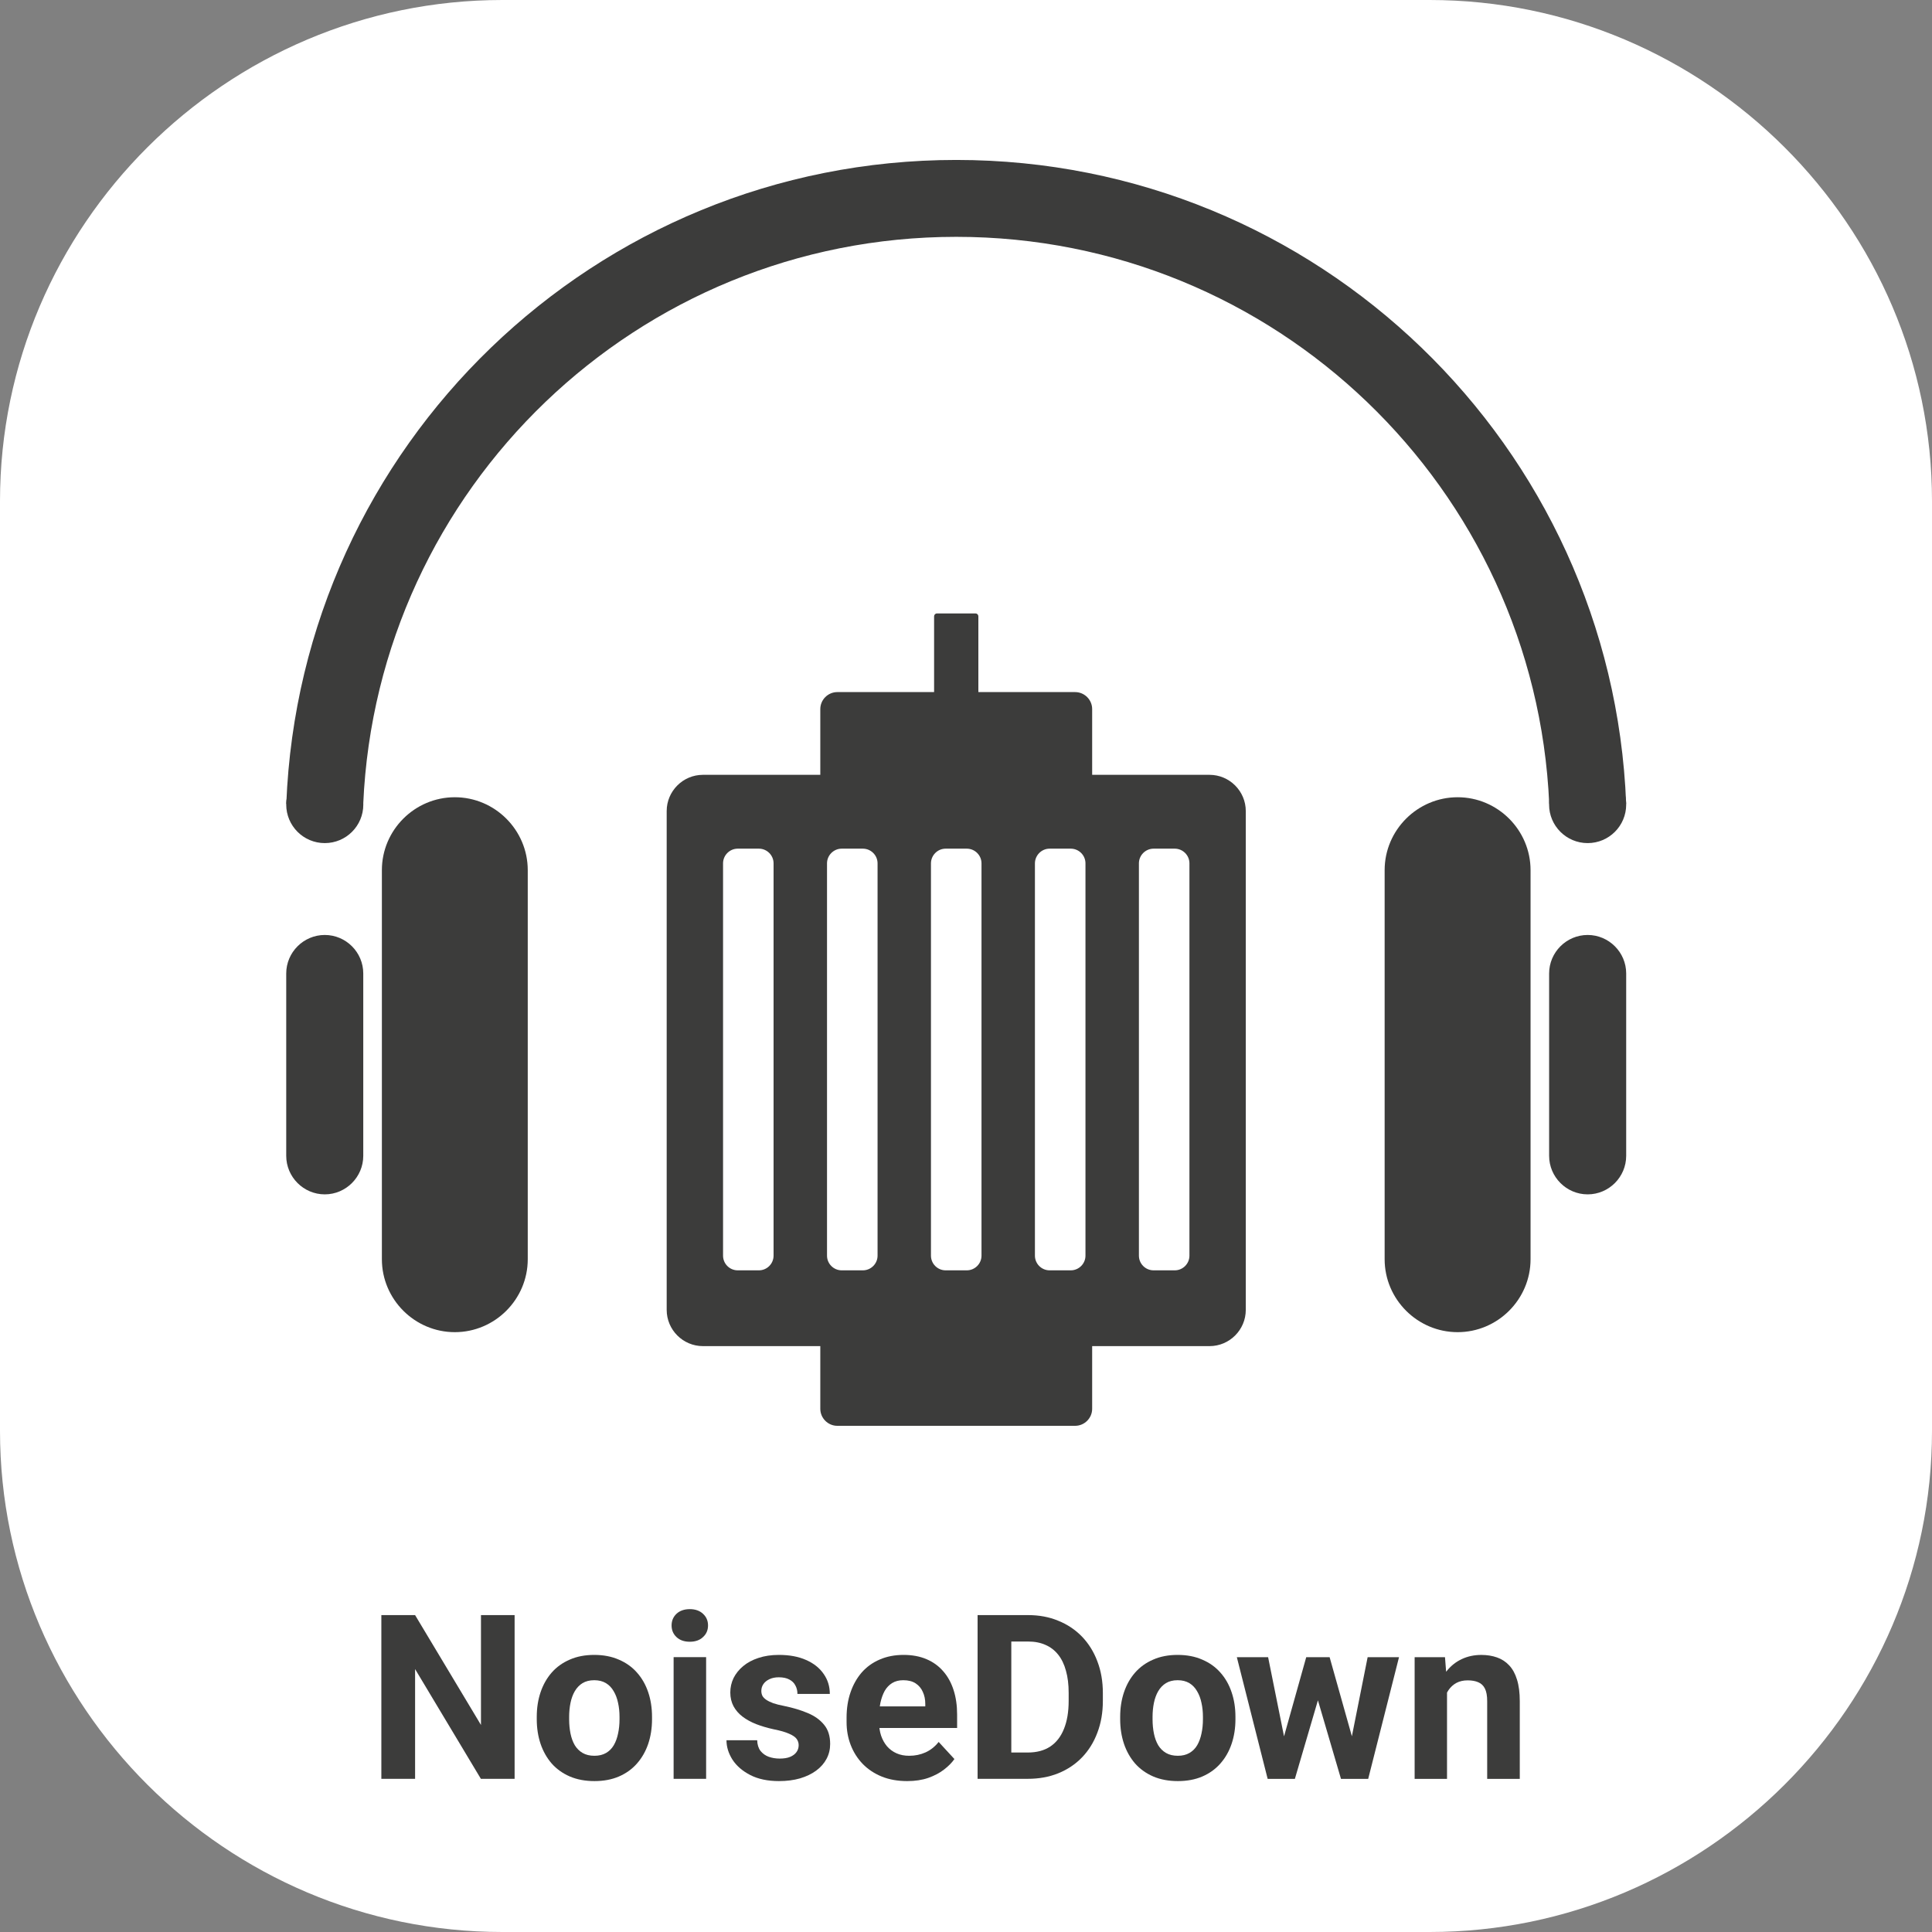
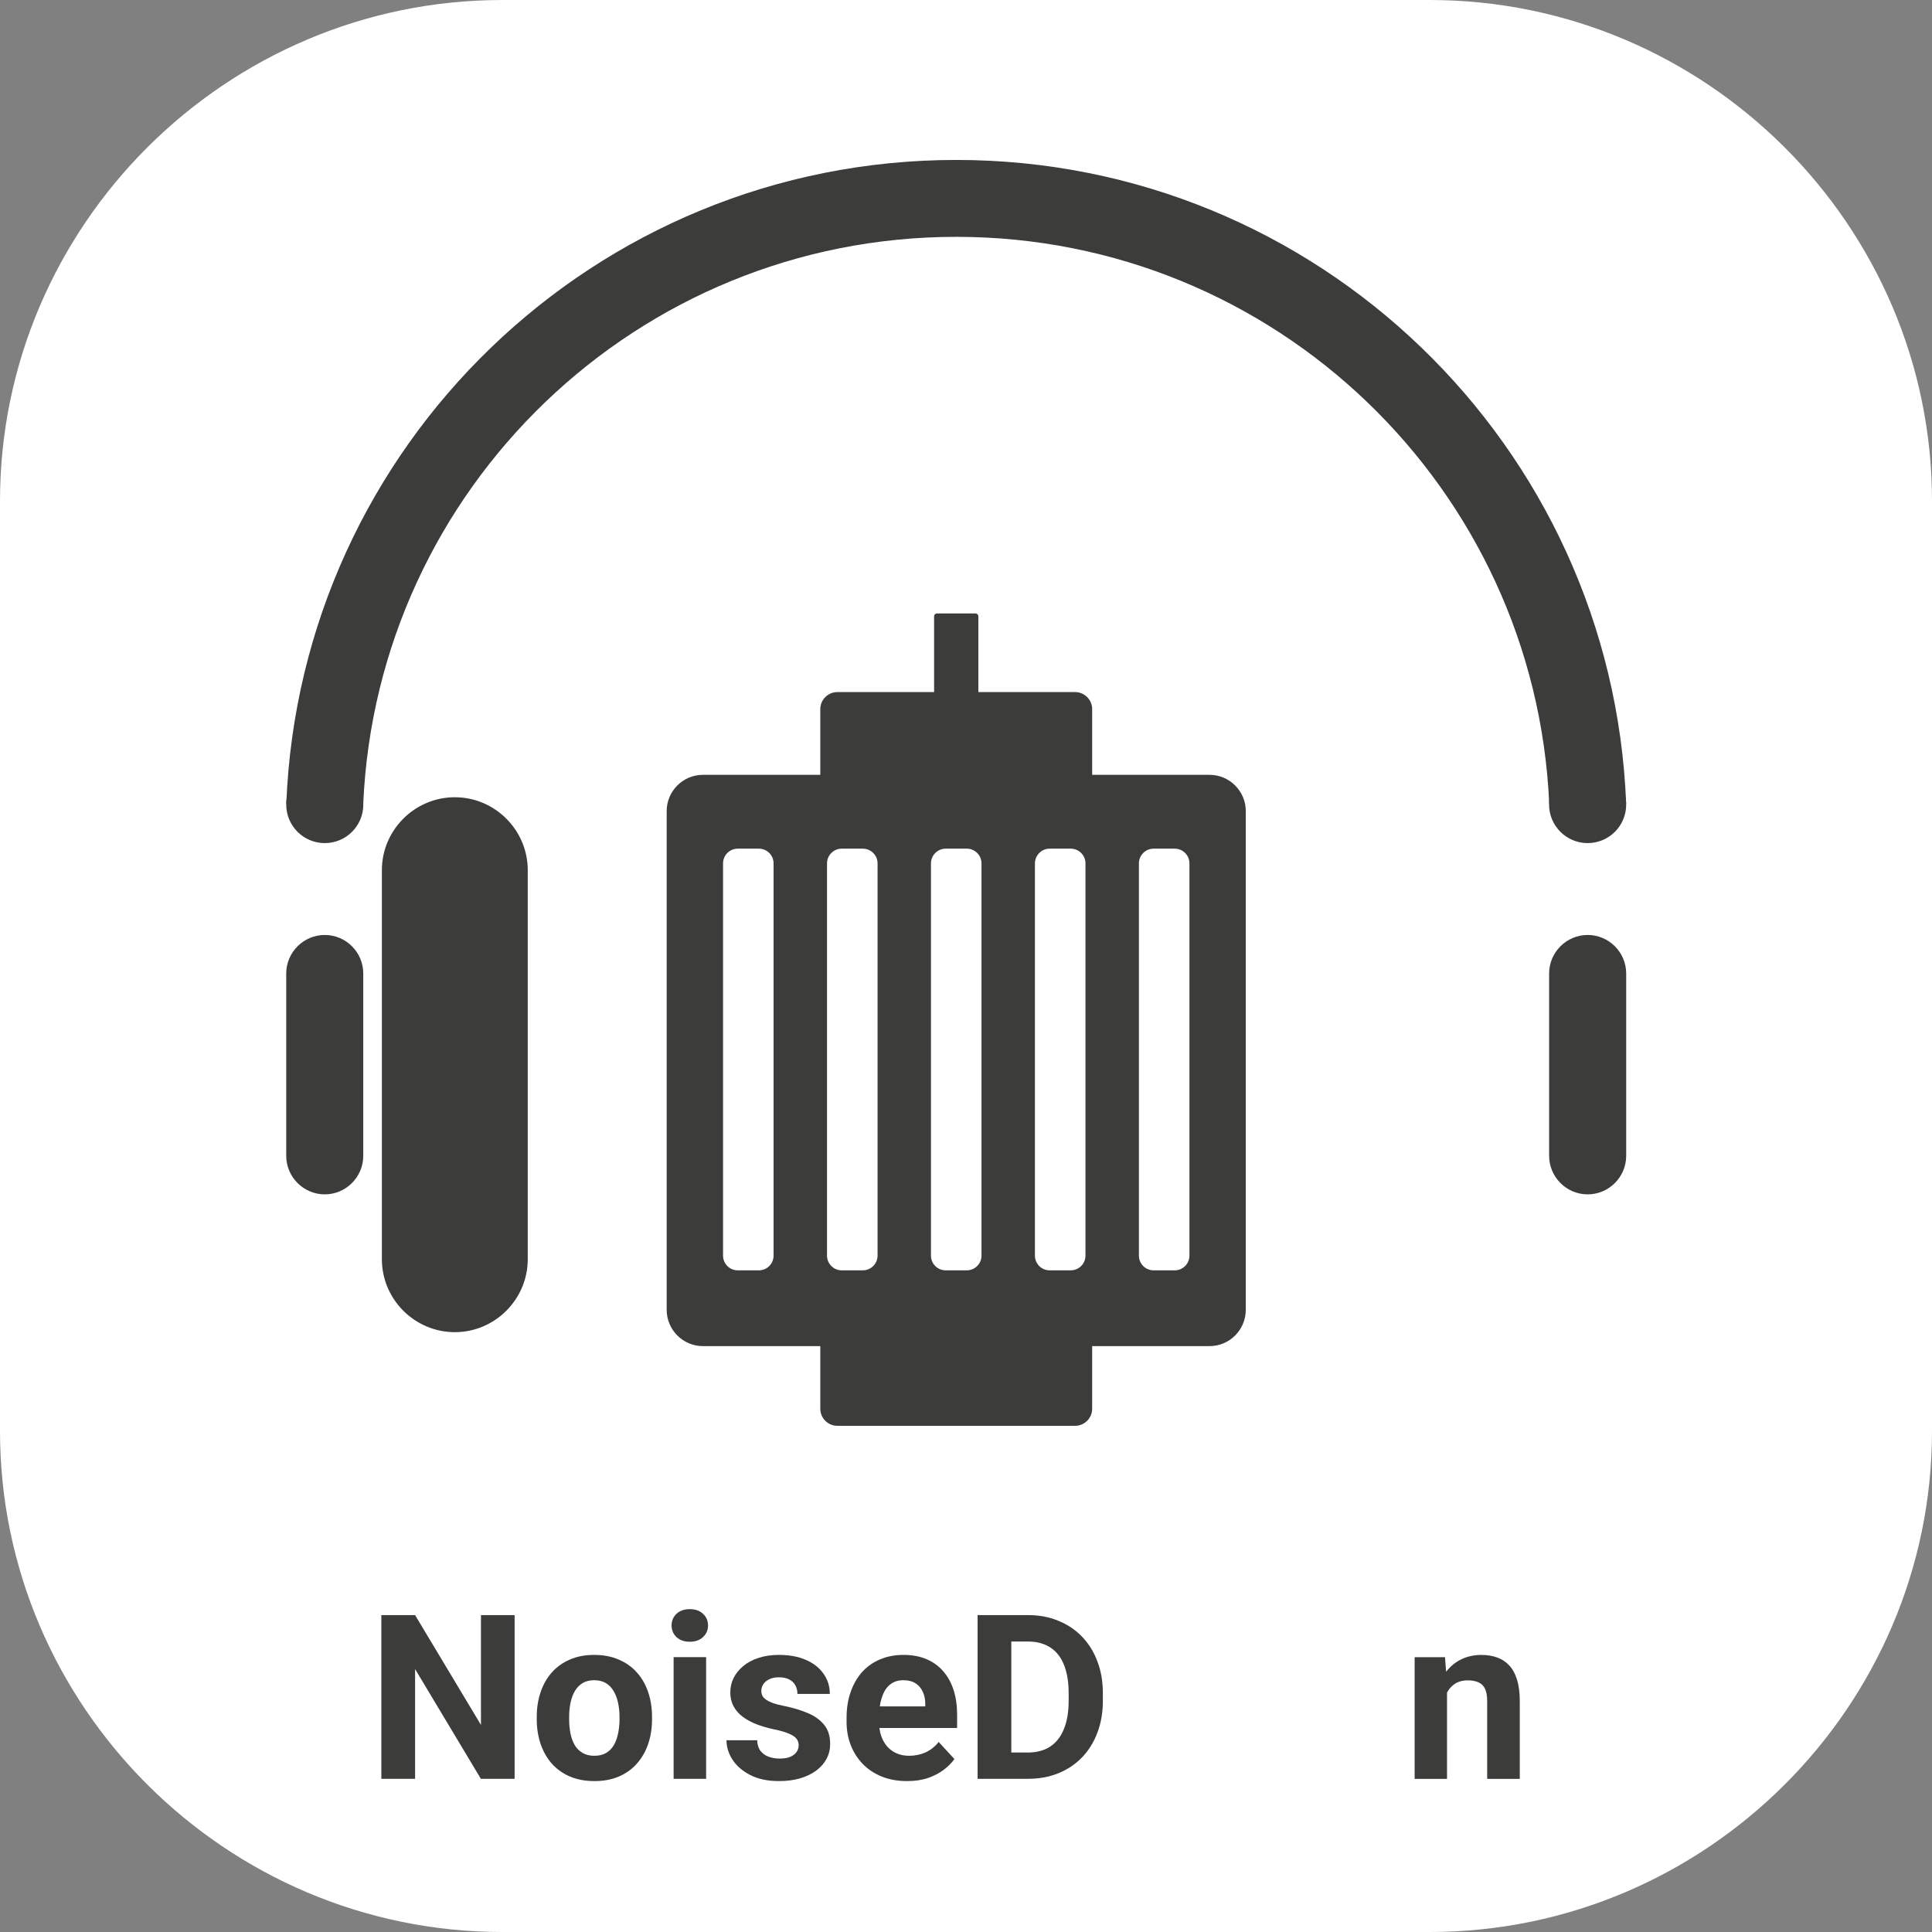
<svg xmlns="http://www.w3.org/2000/svg" width="80" height="80" viewBox="0 0 80 80" fill="none">
  <rect x="0" y="0" width="80" height="80" fill="#808080" stroke="none" />
  <path fill-rule="evenodd" clip-rule="evenodd" d="M20.8 0H59.2C70.64 0 80 9.336 80 20.746V59.254C80 70.664 70.64 80 59.2 80H20.8C9.36 80 0 70.664 0 59.254V20.746C0 9.336 9.36 0 20.8 0Z" fill="white" />
  <path d="M21.309 66.878V73.657H19.912L17.188 69.113V73.657H15.791V66.878H17.188L19.916 71.427V66.878H21.309Z" fill="#3C3C3B" />
  <path d="M22.226 71.189V71.092C22.226 70.722 22.279 70.382 22.384 70.072C22.49 69.758 22.644 69.487 22.845 69.257C23.047 69.027 23.296 68.849 23.59 68.722C23.885 68.591 24.224 68.526 24.606 68.526C24.987 68.526 25.327 68.591 25.625 68.722C25.923 68.849 26.173 69.027 26.375 69.257C26.58 69.487 26.735 69.758 26.841 70.072C26.946 70.382 26.999 70.722 26.999 71.092V71.189C26.999 71.556 26.946 71.896 26.841 72.209C26.735 72.52 26.58 72.791 26.375 73.024C26.173 73.254 25.925 73.432 25.63 73.56C25.335 73.687 24.997 73.751 24.615 73.751C24.233 73.751 23.893 73.687 23.595 73.56C23.3 73.432 23.05 73.254 22.845 73.024C22.644 72.791 22.49 72.52 22.384 72.209C22.279 71.896 22.226 71.556 22.226 71.189ZM23.567 71.092V71.189C23.567 71.401 23.586 71.598 23.623 71.781C23.66 71.964 23.719 72.126 23.8 72.265C23.884 72.402 23.992 72.509 24.126 72.587C24.259 72.664 24.422 72.703 24.615 72.703C24.801 72.703 24.961 72.664 25.095 72.587C25.228 72.509 25.335 72.402 25.416 72.265C25.497 72.126 25.555 71.964 25.593 71.781C25.633 71.598 25.653 71.401 25.653 71.189V71.092C25.653 70.887 25.633 70.694 25.593 70.514C25.555 70.331 25.495 70.17 25.411 70.03C25.33 69.887 25.223 69.775 25.09 69.695C24.956 69.614 24.795 69.574 24.606 69.574C24.416 69.574 24.255 69.614 24.121 69.695C23.991 69.775 23.884 69.887 23.8 70.03C23.719 70.17 23.66 70.331 23.623 70.514C23.586 70.694 23.567 70.887 23.567 71.092Z" fill="#3C3C3B" />
  <path d="M29.239 68.619V73.657H27.893V68.619H29.239ZM27.809 67.306C27.809 67.111 27.878 66.949 28.014 66.822C28.151 66.695 28.334 66.631 28.564 66.631C28.79 66.631 28.972 66.695 29.108 66.822C29.248 66.949 29.318 67.111 29.318 67.306C29.318 67.502 29.248 67.663 29.108 67.79C28.972 67.918 28.79 67.981 28.564 67.981C28.334 67.981 28.151 67.918 28.014 67.79C27.878 67.663 27.809 67.502 27.809 67.306Z" fill="#3C3C3B" />
  <path d="M33.071 72.265C33.071 72.169 33.043 72.082 32.987 72.004C32.931 71.927 32.827 71.855 32.675 71.79C32.526 71.722 32.31 71.66 32.028 71.604C31.773 71.548 31.536 71.478 31.316 71.394C31.098 71.308 30.909 71.204 30.747 71.082C30.589 70.961 30.465 70.819 30.375 70.654C30.285 70.486 30.24 70.296 30.24 70.081C30.24 69.87 30.285 69.671 30.375 69.485C30.468 69.299 30.6 69.135 30.771 68.992C30.945 68.846 31.156 68.733 31.404 68.652C31.655 68.568 31.938 68.526 32.252 68.526C32.689 68.526 33.065 68.596 33.378 68.736C33.695 68.875 33.937 69.068 34.105 69.313C34.276 69.555 34.361 69.831 34.361 70.142H33.02C33.02 70.011 32.992 69.895 32.936 69.793C32.883 69.687 32.799 69.605 32.685 69.546C32.573 69.484 32.427 69.453 32.247 69.453C32.098 69.453 31.969 69.479 31.86 69.532C31.752 69.582 31.668 69.65 31.609 69.737C31.553 69.82 31.525 69.914 31.525 70.016C31.525 70.094 31.541 70.164 31.572 70.226C31.606 70.285 31.66 70.339 31.735 70.389C31.809 70.438 31.905 70.485 32.023 70.528C32.144 70.569 32.293 70.606 32.47 70.64C32.834 70.715 33.158 70.812 33.444 70.933C33.729 71.051 33.956 71.213 34.123 71.418C34.291 71.62 34.375 71.885 34.375 72.214C34.375 72.438 34.325 72.642 34.226 72.829C34.127 73.015 33.984 73.178 33.797 73.317C33.611 73.454 33.388 73.561 33.127 73.639C32.869 73.713 32.579 73.751 32.256 73.751C31.787 73.751 31.39 73.667 31.064 73.499C30.741 73.332 30.496 73.119 30.328 72.861C30.164 72.6 30.082 72.334 30.082 72.06H31.353C31.359 72.243 31.406 72.391 31.492 72.503C31.582 72.614 31.696 72.695 31.832 72.745C31.972 72.794 32.123 72.819 32.284 72.819C32.458 72.819 32.602 72.796 32.717 72.749C32.832 72.7 32.919 72.635 32.978 72.554C33.04 72.47 33.071 72.374 33.071 72.265Z" fill="#3C3C3B" />
  <path d="M37.565 73.751C37.173 73.751 36.823 73.689 36.512 73.564C36.202 73.437 35.938 73.262 35.721 73.038C35.506 72.815 35.342 72.555 35.227 72.26C35.112 71.963 35.055 71.646 35.055 71.311V71.124C35.055 70.743 35.109 70.393 35.218 70.077C35.326 69.76 35.482 69.485 35.683 69.252C35.888 69.02 36.137 68.841 36.428 68.717C36.72 68.59 37.049 68.526 37.416 68.526C37.773 68.526 38.089 68.585 38.365 68.703C38.642 68.821 38.873 68.989 39.059 69.206C39.249 69.423 39.391 69.684 39.488 69.988C39.584 70.289 39.632 70.625 39.632 70.994V71.553H35.627V70.659H38.314V70.556C38.314 70.37 38.28 70.204 38.212 70.058C38.147 69.909 38.047 69.791 37.914 69.704C37.78 69.617 37.61 69.574 37.402 69.574C37.225 69.574 37.072 69.612 36.945 69.69C36.818 69.768 36.714 69.876 36.633 70.016C36.556 70.156 36.497 70.32 36.456 70.51C36.419 70.696 36.4 70.901 36.4 71.124V71.311C36.4 71.512 36.428 71.699 36.484 71.869C36.543 72.04 36.626 72.188 36.731 72.312C36.84 72.436 36.97 72.532 37.122 72.6C37.277 72.669 37.453 72.703 37.648 72.703C37.891 72.703 38.116 72.656 38.324 72.563C38.535 72.467 38.716 72.323 38.868 72.13L39.52 72.838C39.415 72.99 39.27 73.136 39.087 73.276C38.907 73.415 38.69 73.53 38.435 73.62C38.181 73.707 37.891 73.751 37.565 73.751Z" fill="#3C3C3B" />
  <path d="M42.561 73.657H41.085L41.094 72.568H42.561C42.927 72.568 43.236 72.486 43.488 72.321C43.739 72.153 43.928 71.91 44.056 71.59C44.186 71.27 44.251 70.884 44.251 70.43V70.1C44.251 69.752 44.214 69.447 44.139 69.183C44.068 68.919 43.961 68.697 43.818 68.517C43.675 68.337 43.5 68.202 43.292 68.112C43.084 68.019 42.845 67.972 42.575 67.972H41.057V66.878H42.575C43.028 66.878 43.443 66.955 43.818 67.111C44.197 67.263 44.524 67.481 44.801 67.767C45.077 68.053 45.29 68.394 45.439 68.791C45.591 69.186 45.667 69.625 45.667 70.109V70.43C45.667 70.912 45.591 71.351 45.439 71.748C45.29 72.146 45.077 72.487 44.801 72.773C44.528 73.055 44.2 73.274 43.818 73.429C43.44 73.581 43.02 73.657 42.561 73.657ZM41.876 66.878V73.657H40.48V66.878H41.876Z" fill="#3C3C3B" />
-   <path d="M46.384 71.189V71.092C46.384 70.722 46.437 70.382 46.542 70.072C46.648 69.758 46.801 69.487 47.003 69.257C47.205 69.027 47.453 68.849 47.748 68.722C48.043 68.591 48.382 68.526 48.763 68.526C49.145 68.526 49.485 68.591 49.783 68.722C50.081 68.849 50.331 69.027 50.533 69.257C50.738 69.487 50.893 69.758 50.998 70.072C51.104 70.382 51.157 70.722 51.157 71.092V71.189C51.157 71.556 51.104 71.896 50.998 72.209C50.893 72.52 50.738 72.791 50.533 73.024C50.331 73.254 50.083 73.432 49.788 73.56C49.493 73.687 49.154 73.751 48.773 73.751C48.391 73.751 48.051 73.687 47.753 73.56C47.458 73.432 47.208 73.254 47.003 73.024C46.801 72.791 46.648 72.52 46.542 72.209C46.437 71.896 46.384 71.556 46.384 71.189ZM47.725 71.092V71.189C47.725 71.401 47.744 71.598 47.781 71.781C47.818 71.964 47.877 72.126 47.958 72.265C48.042 72.402 48.15 72.509 48.284 72.587C48.417 72.664 48.58 72.703 48.773 72.703C48.959 72.703 49.119 72.664 49.252 72.587C49.386 72.509 49.493 72.402 49.574 72.265C49.654 72.126 49.713 71.964 49.751 71.781C49.791 71.598 49.811 71.401 49.811 71.189V71.092C49.811 70.887 49.791 70.694 49.751 70.514C49.713 70.331 49.653 70.17 49.569 70.03C49.488 69.887 49.381 69.775 49.248 69.695C49.114 69.614 48.953 69.574 48.763 69.574C48.574 69.574 48.413 69.614 48.279 69.695C48.149 69.775 48.042 69.887 47.958 70.03C47.877 70.17 47.818 70.331 47.781 70.514C47.744 70.694 47.725 70.887 47.725 71.092Z" fill="#3C3C3B" />
-   <path d="M53.041 72.355L54.088 68.621H54.941L54.666 70.087L53.618 73.659H52.906L53.041 72.355ZM52.51 68.621L53.26 72.35L53.329 73.659H52.491L51.215 68.621H52.51ZM55.9 72.29L56.631 68.621H57.93L56.654 73.659H55.821L55.9 72.29ZM55.057 68.621L56.1 72.327L56.244 73.659H55.527L54.48 70.092L54.214 68.621H55.057Z" fill="#3C3C3B" />
  <path d="M59.918 69.696V73.659H58.577V68.621H59.834L59.918 69.696ZM59.723 70.963H59.359C59.359 70.59 59.408 70.255 59.504 69.957C59.6 69.656 59.735 69.4 59.909 69.189C60.083 68.974 60.289 68.811 60.528 68.7C60.77 68.585 61.041 68.527 61.339 68.527C61.574 68.527 61.79 68.561 61.986 68.63C62.181 68.698 62.349 68.807 62.489 68.956C62.631 69.105 62.74 69.302 62.815 69.547C62.892 69.792 62.931 70.092 62.931 70.446V73.659H61.581V70.441C61.581 70.218 61.55 70.044 61.487 69.92C61.425 69.796 61.334 69.709 61.213 69.659C61.095 69.606 60.949 69.58 60.775 69.58C60.595 69.58 60.438 69.615 60.305 69.687C60.174 69.758 60.066 69.858 59.979 69.985C59.895 70.109 59.831 70.255 59.788 70.422C59.744 70.59 59.723 70.77 59.723 70.963Z" fill="#3C3C3B" />
  <path fill-rule="evenodd" clip-rule="evenodd" d="M18.833 33.012C20.494 33.012 21.853 34.371 21.853 36.032V52.142C21.853 53.803 20.494 55.162 18.833 55.162C17.172 55.162 15.813 53.803 15.813 52.142V36.032C15.812 34.371 17.171 33.012 18.833 33.012Z" fill="#3C3C3B" />
  <path fill-rule="evenodd" clip-rule="evenodd" d="M13.448 38.715C14.326 38.715 15.042 39.432 15.042 40.309V47.86C15.042 48.738 14.324 49.456 13.448 49.456C12.57 49.456 11.852 48.738 11.852 47.86V40.309C11.852 39.433 12.57 38.715 13.448 38.715Z" fill="#3C3C3B" />
  <path fill-rule="evenodd" clip-rule="evenodd" d="M39.596 6.623C54.56 6.623 66.756 18.462 67.336 33.284H64.15C63.573 20.221 52.802 9.807 39.596 9.807C26.391 9.807 15.618 20.219 15.041 33.284H11.855C12.435 18.461 24.631 6.623 39.596 6.623Z" fill="#3C3C3B" />
  <path fill-rule="evenodd" clip-rule="evenodd" d="M13.448 31.719C14.33 31.719 15.044 32.433 15.044 33.315C15.044 34.197 14.33 34.911 13.448 34.911C12.566 34.911 11.852 34.195 11.852 33.315C11.852 32.434 12.566 31.719 13.448 31.719Z" fill="#3C3C3B" />
  <path fill-rule="evenodd" clip-rule="evenodd" d="M65.741 31.719C66.623 31.719 67.337 32.433 67.337 33.315C67.337 34.197 66.623 34.911 65.741 34.911C64.86 34.911 64.144 34.195 64.144 33.315C64.144 32.434 64.86 31.719 65.741 31.719Z" fill="#3C3C3B" />
-   <path fill-rule="evenodd" clip-rule="evenodd" d="M60.357 33.012C58.696 33.012 57.335 34.371 57.335 36.032V52.142C57.335 53.803 58.696 55.162 60.357 55.162C62.018 55.162 63.377 53.803 63.377 52.142V36.032C63.377 34.371 62.018 33.012 60.357 33.012Z" fill="#3C3C3B" />
  <path fill-rule="evenodd" clip-rule="evenodd" d="M65.742 38.715C64.864 38.715 64.146 39.432 64.146 40.309V47.86C64.146 48.738 64.864 49.456 65.741 49.456H65.742C66.62 49.456 67.337 48.738 67.337 47.86V40.309C67.337 39.433 66.62 38.715 65.742 38.715Z" fill="#3C3C3B" />
  <path fill-rule="evenodd" clip-rule="evenodd" d="M47.768 35.141H48.643C48.977 35.141 49.252 35.414 49.252 35.749V51.994C49.252 52.328 48.979 52.602 48.643 52.602H47.768C47.433 52.602 47.16 52.33 47.16 51.994V35.749C47.16 35.416 47.433 35.141 47.768 35.141ZM43.462 35.141H44.337C44.672 35.141 44.947 35.414 44.947 35.749V51.994C44.947 52.328 44.673 52.602 44.337 52.602H43.462C43.128 52.602 42.854 52.33 42.854 51.994V35.749C42.856 35.416 43.128 35.141 43.462 35.141ZM39.157 35.141H40.032C40.366 35.141 40.642 35.414 40.642 35.749V51.994C40.642 52.328 40.368 52.602 40.032 52.602H39.157C38.823 52.602 38.549 52.33 38.549 51.994V35.749C38.55 35.416 38.823 35.141 39.157 35.141ZM34.853 35.141H35.729C36.062 35.141 36.338 35.414 36.338 35.749V51.994C36.338 52.328 36.064 52.602 35.729 52.602H34.853C34.52 52.602 34.245 52.33 34.245 51.994V35.749C34.245 35.416 34.519 35.141 34.853 35.141ZM30.548 35.141H31.424C31.757 35.141 32.032 35.414 32.032 35.749V51.994C32.032 52.328 31.759 52.602 31.424 52.602H30.548C30.213 52.602 29.94 52.33 29.94 51.994V35.749C29.94 35.416 30.213 35.141 30.548 35.141ZM29.106 32.084H33.967V29.362C33.967 28.975 34.284 28.658 34.671 28.658H38.679V25.52C38.679 25.456 38.731 25.402 38.794 25.402H40.396C40.46 25.402 40.512 25.455 40.512 25.52V28.658H44.519C44.906 28.658 45.224 28.974 45.224 29.362V32.084H50.085C50.91 32.084 51.585 32.759 51.585 33.584V54.24C51.585 55.066 50.91 55.74 50.085 55.74H45.224V58.335C45.224 58.722 44.906 59.04 44.519 59.04H34.671C34.284 59.04 33.967 58.722 33.967 58.335V55.74H29.106C28.28 55.74 27.606 55.064 27.606 54.24V33.584C27.606 32.759 28.28 32.084 29.106 32.084Z" fill="#3C3C3B" />
</svg>